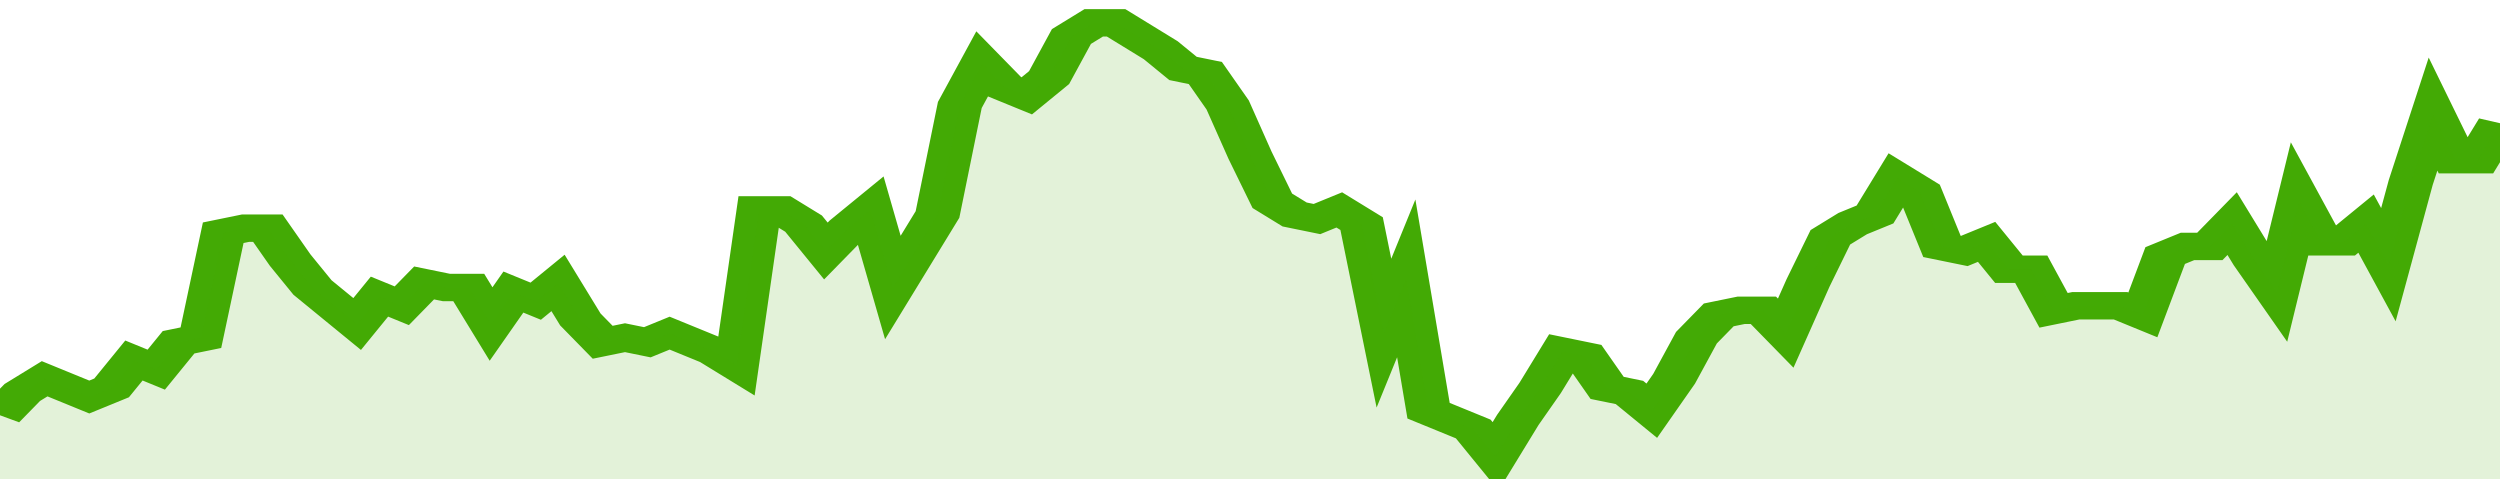
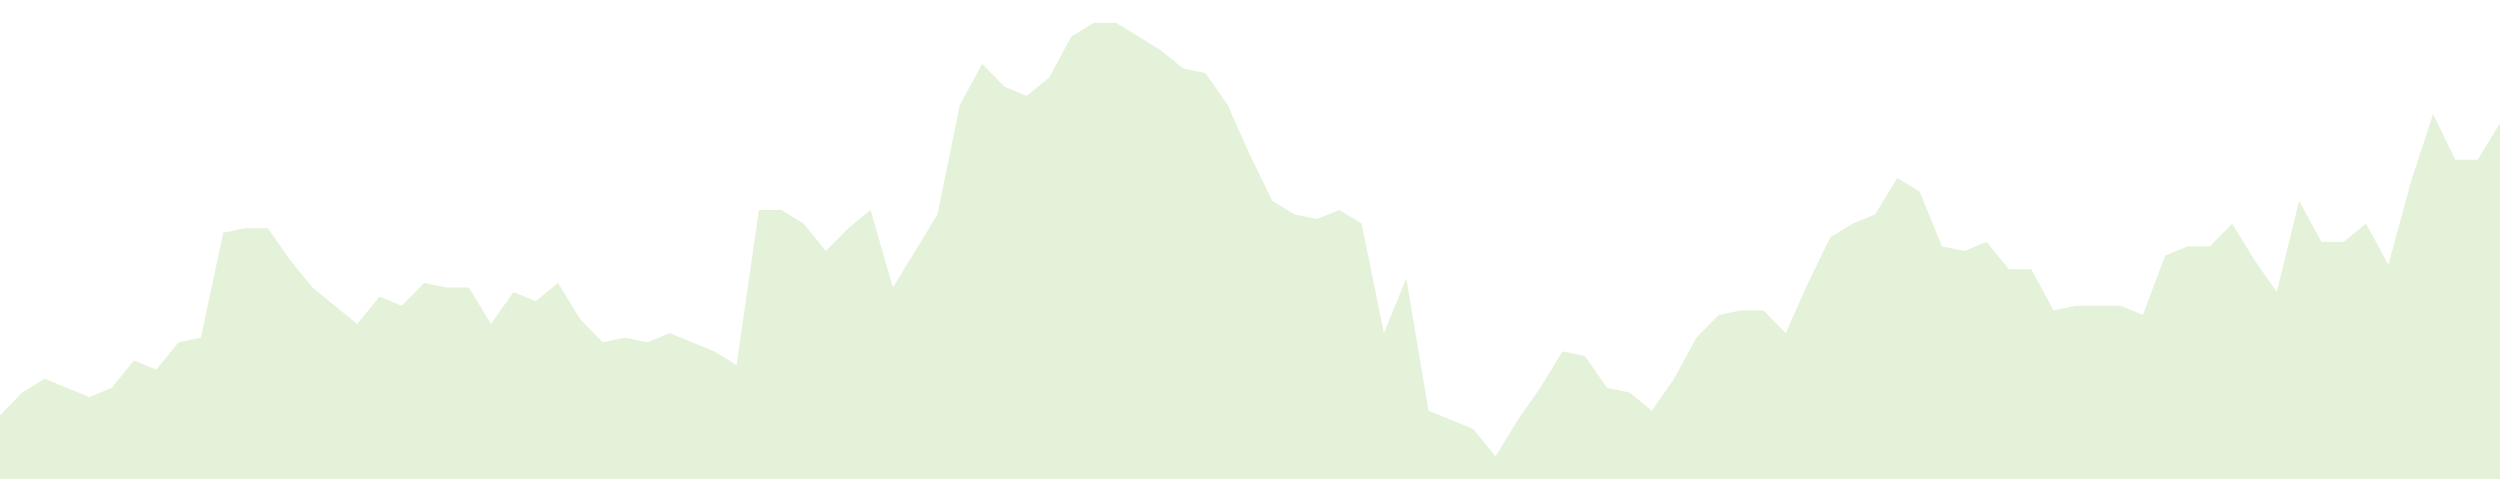
<svg xmlns="http://www.w3.org/2000/svg" viewBox="0 0 336 105" width="120" height="23" preserveAspectRatio="none">
-   <polyline fill="none" stroke="#43AA05" stroke-width="6" points="0, 91 3, 86 6, 83 9, 85 12, 87 15, 85 18, 79 21, 81 24, 75 27, 74 30, 51 33, 50 36, 50 39, 57 42, 63 45, 67 48, 71 51, 65 54, 67 57, 62 60, 63 63, 63 66, 71 69, 64 72, 66 75, 62 78, 70 81, 75 84, 74 87, 75 90, 73 93, 75 96, 77 99, 80 102, 46 105, 46 108, 49 111, 55 114, 50 117, 46 120, 63 123, 55 126, 47 129, 23 132, 14 135, 19 138, 21 141, 17 144, 8 147, 5 150, 5 153, 8 156, 11 159, 15 162, 16 165, 23 168, 34 171, 44 174, 47 177, 48 180, 46 183, 49 186, 73 189, 61 192, 90 195, 92 198, 94 201, 100 204, 92 207, 85 210, 77 213, 78 216, 85 219, 86 222, 90 225, 83 228, 74 231, 69 234, 68 237, 68 240, 73 243, 62 246, 52 249, 49 252, 47 255, 39 258, 42 261, 54 264, 55 267, 53 270, 59 273, 59 276, 68 279, 67 282, 67 285, 67 288, 69 291, 56 294, 54 297, 54 300, 49 303, 57 306, 64 309, 44 312, 53 315, 53 318, 49 321, 58 324, 40 327, 25 330, 35 333, 35 336, 27 336, 27 "> </polyline>
  <polygon fill="#43AA05" opacity="0.15" points="0, 105 0, 91 3, 86 6, 83 9, 85 12, 87 15, 85 18, 79 21, 81 24, 75 27, 74 30, 51 33, 50 36, 50 39, 57 42, 63 45, 67 48, 71 51, 65 54, 67 57, 62 60, 63 63, 63 66, 71 69, 64 72, 66 75, 62 78, 70 81, 75 84, 74 87, 75 90, 73 93, 75 96, 77 99, 80 102, 46 105, 46 108, 49 111, 55 114, 50 117, 46 120, 63 123, 55 126, 47 129, 23 132, 14 135, 19 138, 21 141, 17 144, 8 147, 5 150, 5 153, 8 156, 11 159, 15 162, 16 165, 23 168, 34 171, 44 174, 47 177, 48 180, 46 183, 49 186, 73 189, 61 192, 90 195, 92 198, 94 201, 100 204, 92 207, 85 210, 77 213, 78 216, 85 219, 86 222, 90 225, 83 228, 74 231, 69 234, 68 237, 68 240, 73 243, 62 246, 52 249, 49 252, 47 255, 39 258, 42 261, 54 264, 55 267, 53 270, 59 273, 59 276, 68 279, 67 282, 67 285, 67 288, 69 291, 56 294, 54 297, 54 300, 49 303, 57 306, 64 309, 44 312, 53 315, 53 318, 49 321, 58 324, 40 327, 25 330, 35 333, 35 336, 27 336, 105 " />
</svg>